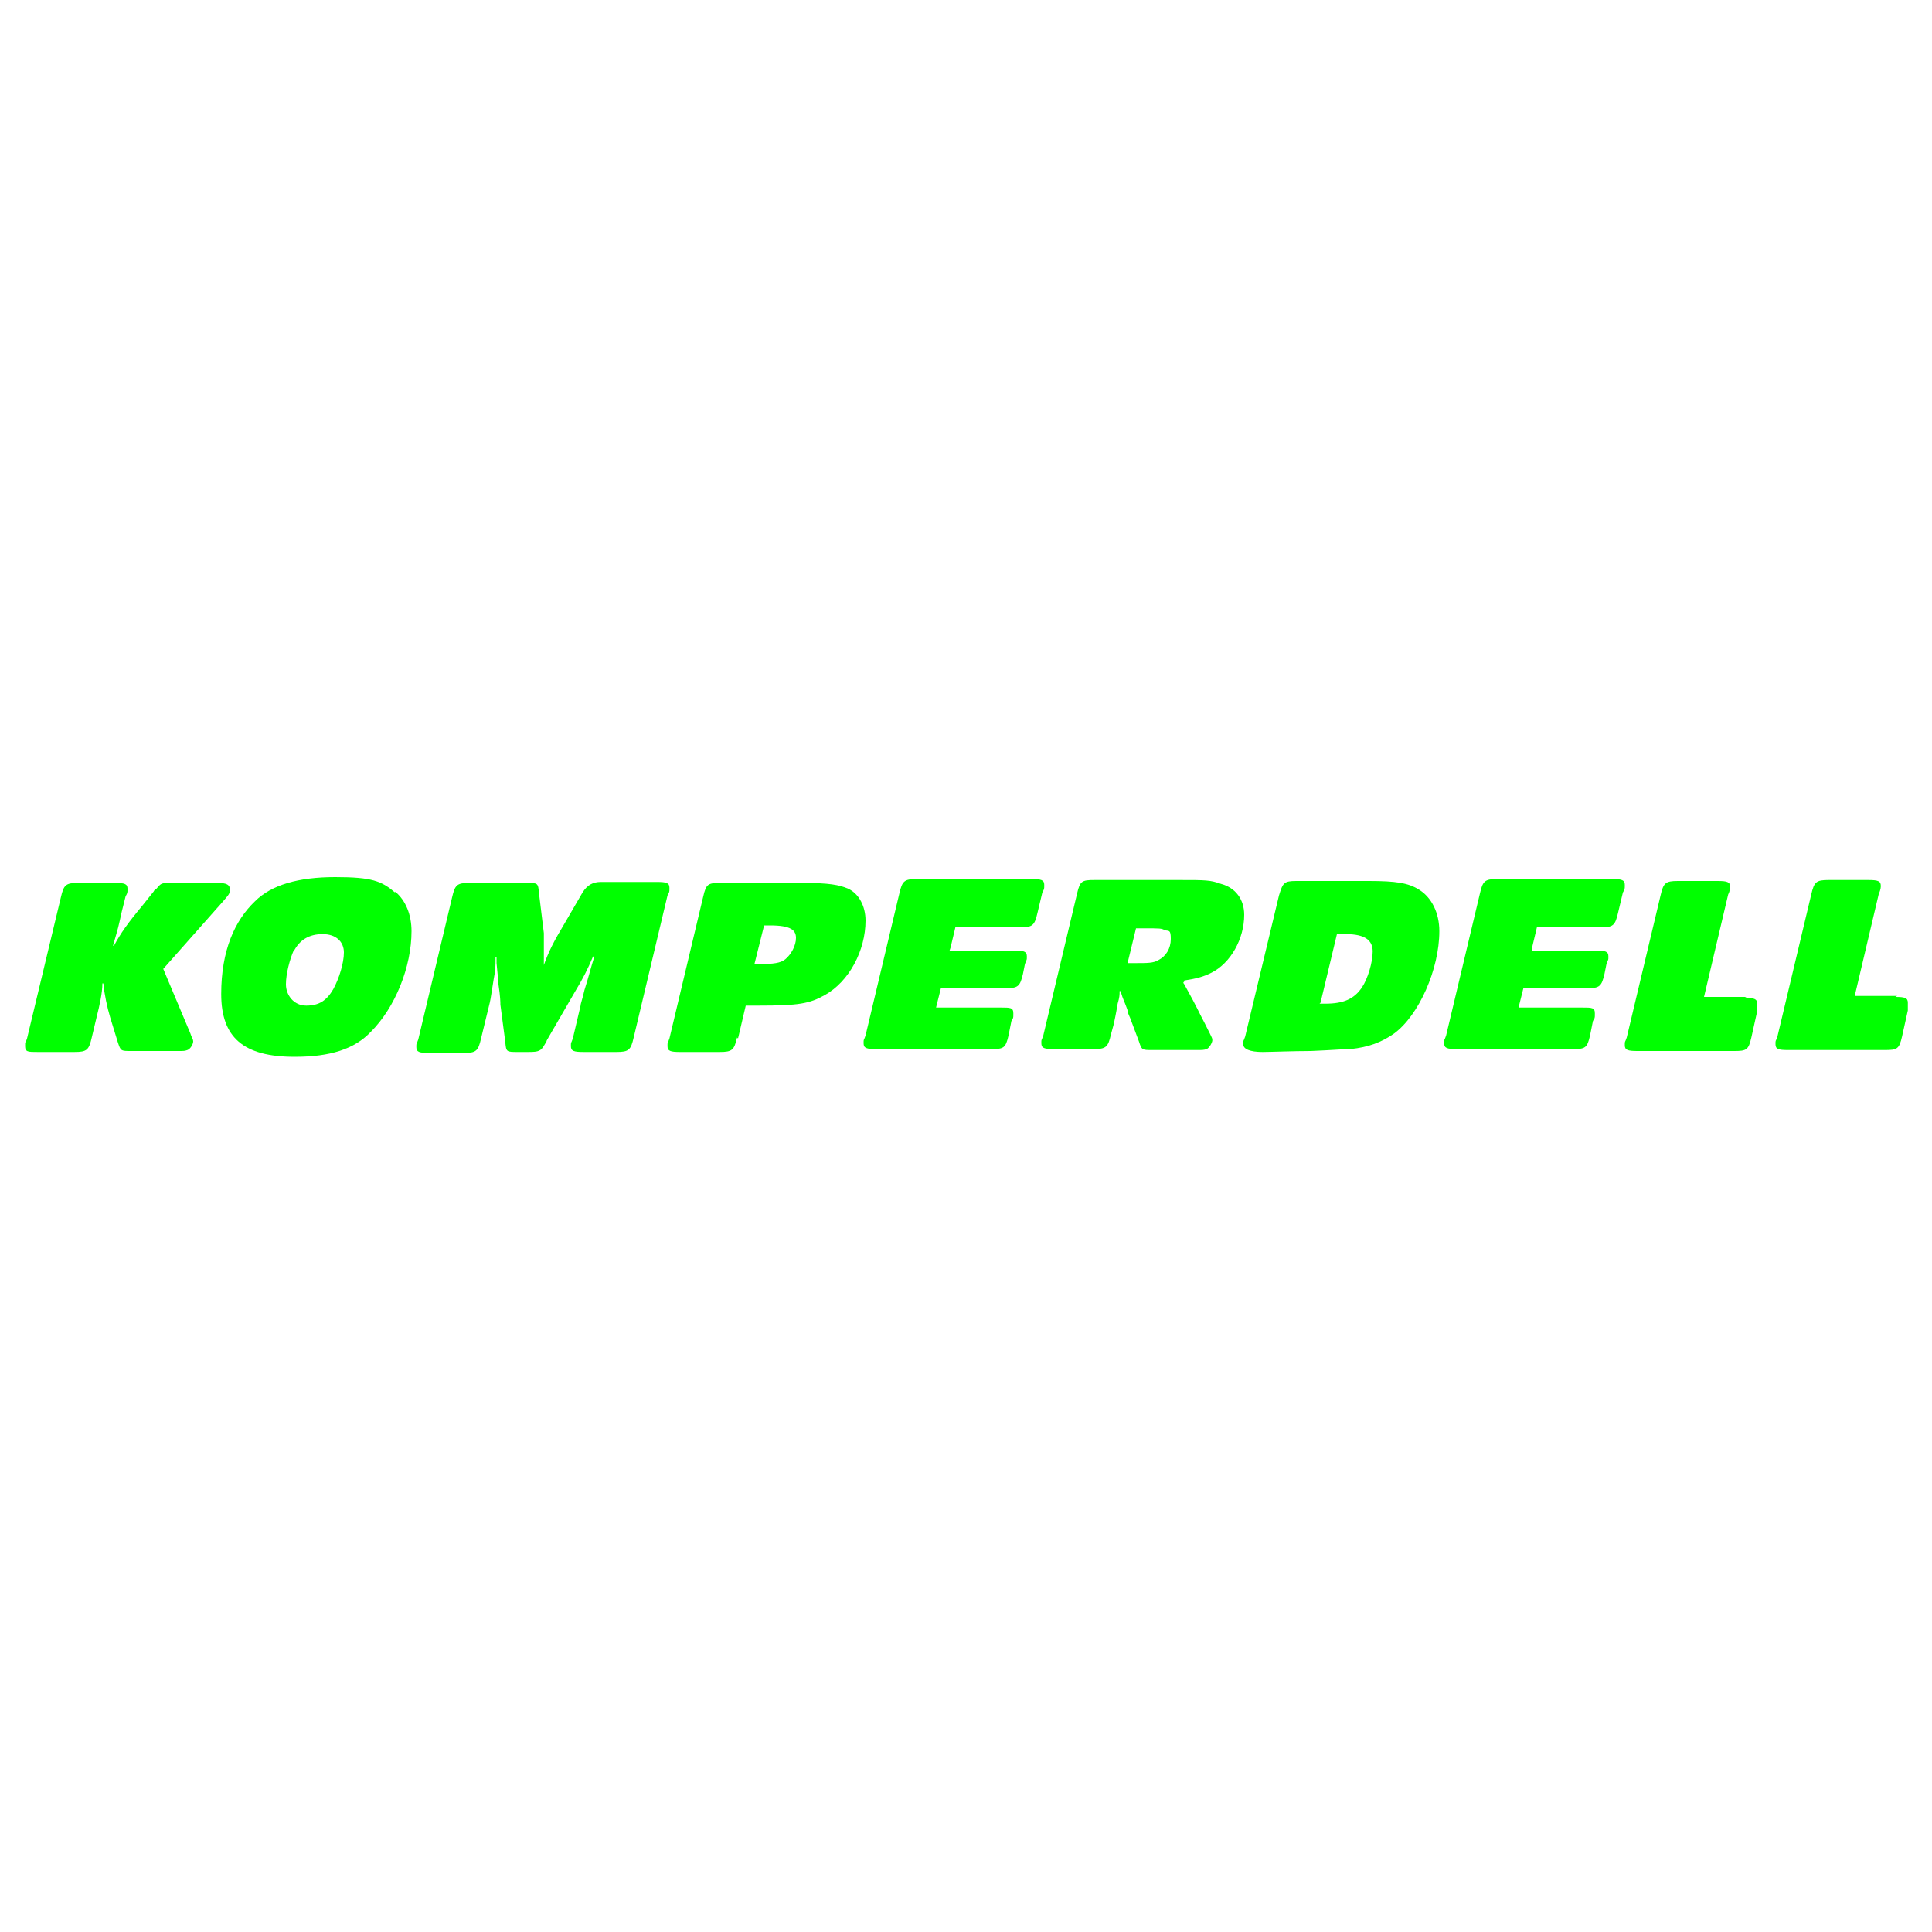
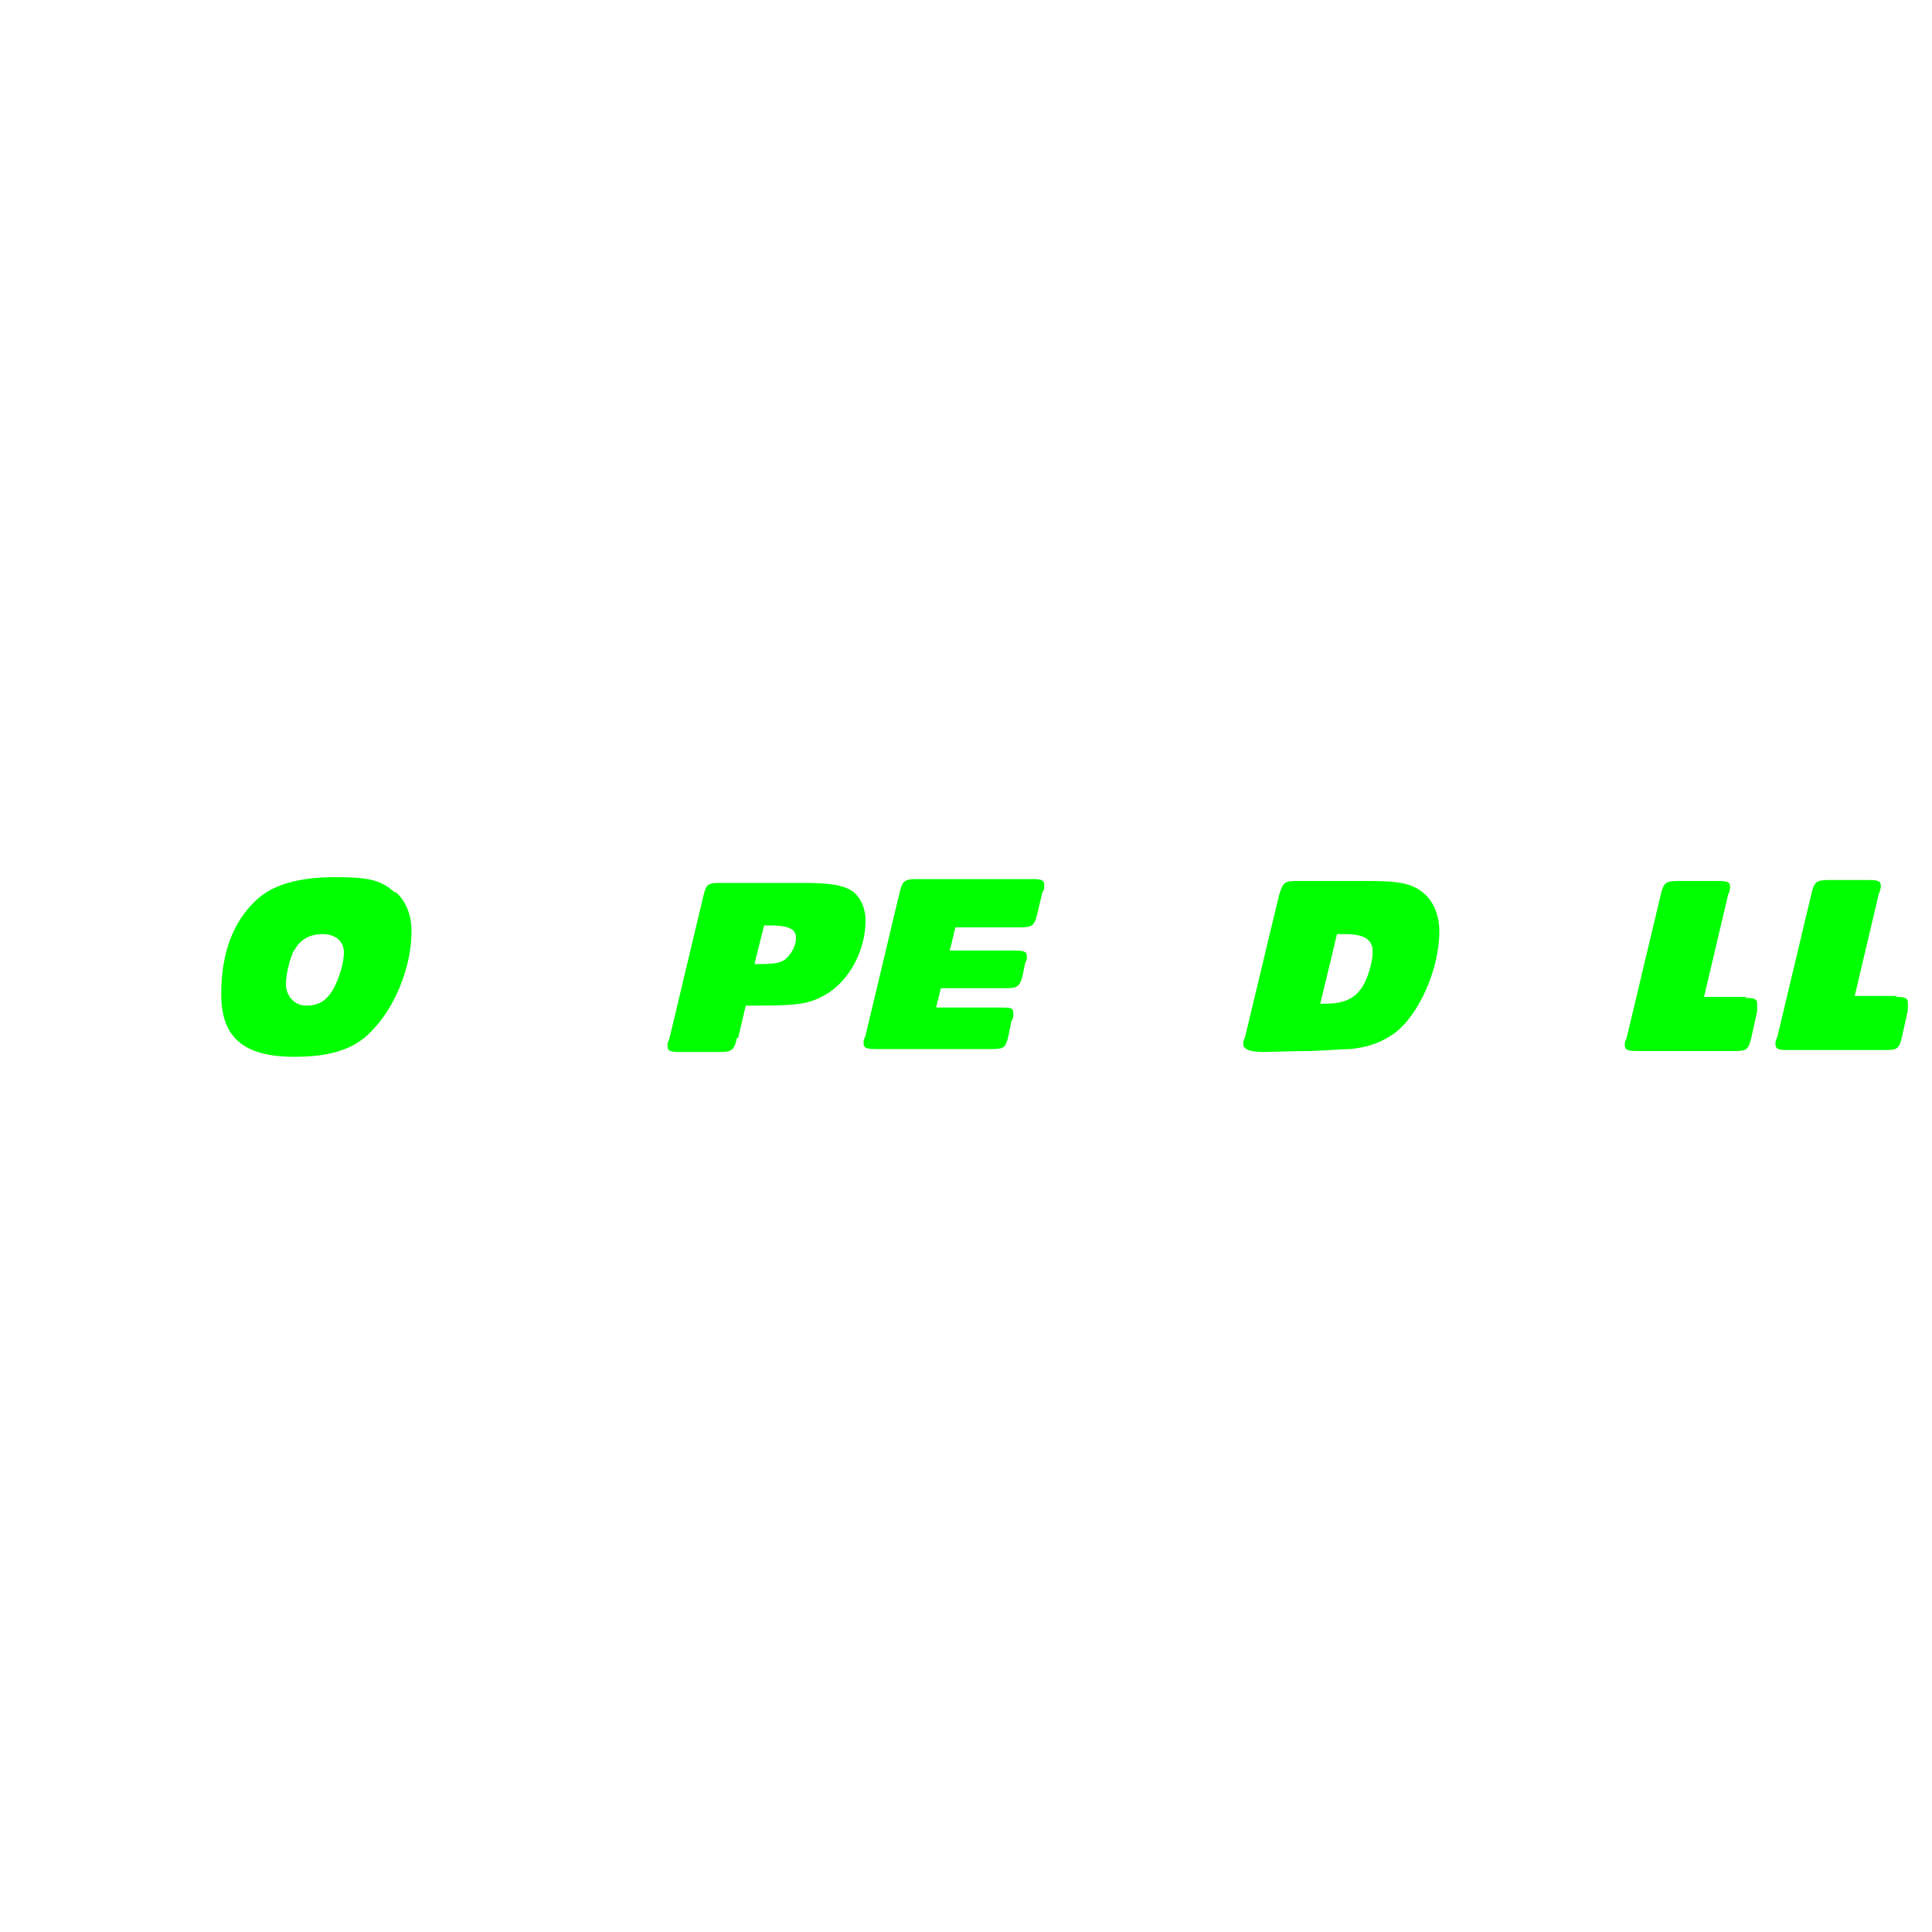
<svg xmlns="http://www.w3.org/2000/svg" version="1.1" viewBox="0 0 200 200">
  <defs>
    <style>
      .cls-1 {
        fill: lime;
      }
    </style>
  </defs>
  <g>
    <g id="Layer_1">
-       <path class="cls-1" d="M19.7,107c.2.5.3.6.3.8,0,.3-.3.8-.6.9-.3.1-.3.1-1.1.1h-4.7c-1.1,0-1.1,0-1.4-.9l-.8-2.6c-.3-1-.6-2.4-.7-3.5h-.1c0,1-.3,2.3-.6,3.5l-.5,2.1c-.3,1.3-.5,1.5-1.8,1.5h-3.8c-1,0-1.3,0-1.3-.6s0-.2.2-.8l3.5-14.6c.3-1.3.5-1.5,1.8-1.5h3.8c1,0,1.3.1,1.3.6s0,.4-.2.8l-.4,1.6c-.4,1.8-.3,1.4-.9,3.5h.1c.7-1.3,1.4-2.3,2.9-4.1l1.2-1.5c.1-.2.2-.3.3-.3.5-.6.5-.6,1.6-.6h4.7c1,0,1.3.2,1.3.7,0,.4-.1.5-.7,1.2l-6.2,7,2.9,6.9h0Z" />
      <path class="cls-1" d="M40.9,92.3c1.1.9,1.7,2.4,1.7,4.1,0,3.7-1.7,7.9-4.2,10.4-1.7,1.8-4.2,2.6-7.9,2.6-5.3,0-7.6-2-7.6-6.5s1.4-7.6,3.5-9.6c1.7-1.7,4.5-2.5,8.3-2.5s4.8.4,6.2,1.6M30.4,98.4c-.4.9-.8,2.4-.8,3.5s.8,2.2,2.1,2.2,2.1-.5,2.8-1.7c.6-1.1,1.1-2.7,1.1-3.8s-.8-1.9-2.2-1.9-2.4.6-3,1.8" />
      <path class="cls-1" d="M76.3,107.4c-.3,1.3-.5,1.5-1.8,1.5h-4.1c-1,0-1.3-.1-1.3-.6s0-.2.2-.8l3.5-14.7c.3-1.3.5-1.4,1.8-1.4h8.5c2.7,0,3.8.2,4.7.6,1.1.5,1.8,1.8,1.8,3.3,0,3.1-1.7,6.3-4.2,7.7-1.6.9-2.7,1.1-6.9,1.1h-1.3l-.8,3.4h0ZM78.1,99.8h.4c1.6,0,2.3-.1,2.8-.5.6-.5,1.1-1.4,1.1-2.2s-.5-1.3-2.7-1.3h-.6l-1,4Z" />
      <path class="cls-1" d="M98.3,98.4h6.7c1,0,1.3.1,1.3.6s0,.2-.2.8l-.2,1c-.3,1.3-.5,1.5-1.8,1.5h-6.7l-.5,2h6.7c1,0,1.3,0,1.3.6s0,.4-.2.8l-.3,1.5c-.3,1.3-.5,1.4-1.8,1.4h-11.9c-1,0-1.3-.1-1.3-.6s0-.2.2-.8l3.5-14.7c.3-1.3.5-1.5,1.8-1.5h11.9c1,0,1.3.1,1.3.6s0,.4-.2.8l-.5,2.1c-.3,1.3-.5,1.5-1.8,1.5h-6.7l-.5,2.1h0Z" />
-       <path class="cls-1" d="M122.5,101.7c0,.1.1.2.1.2,1.6,2.9,1.3,2.5,2.1,4l.5,1c.3.6.3.6.3.8s-.3.8-.6.9c-.3.1-.4.1-1.1.1h-4.5c-1.1,0-1.1,0-1.4-.9l-.9-2.4c-.3-.7-.2-.4-.3-.9-.4-1.1-.4-.9-.7-1.9h-.1c0,.4,0,.6-.2,1.3-.2,1.2-.3,1.6-.4,2.1l-.3,1.1c-.3,1.3-.5,1.5-1.8,1.5h-4.1c-1,0-1.3-.1-1.3-.6s0-.2.2-.8l3.5-14.7c.3-1.3.5-1.4,1.8-1.4h8.8c2.7,0,3.2,0,4.3.4,1.5.4,2.4,1.6,2.4,3.2,0,2.5-1.4,5-3.4,6-.8.4-1.5.6-2.8.8h0c0,.1,0,.1,0,.1ZM116.7,99.7h.8c1.3,0,1.9,0,2.4-.3.8-.4,1.3-1.2,1.3-2.2s-.2-.8-.6-.9c-.4-.2-.4-.2-2.3-.2h-.7l-.9,3.7h0Z" />
      <path class="cls-1" d="M141.7,91.2c2.8,0,4.1.2,5.2.9,1.3.8,2.1,2.4,2.1,4.3,0,3.9-2.1,8.7-4.7,10.6-1.3.9-2.6,1.4-4.5,1.6-.8,0-1.7.1-4.1.2-1.8,0-4.3.1-5,.1-1.3,0-2-.3-2-.8s0-.2.2-.8l3.5-14.6c.4-1.3.5-1.5,1.8-1.5h7.4ZM136.6,103.9h.6c1.9,0,3-.5,3.8-1.7.6-.9,1.1-2.6,1.1-3.7s-.7-1.8-2.8-1.8h-.9l-1.7,7.1h0Z" />
      <path class="cls-1" d="M180.6,103.3c1,0,1.3.1,1.3.6s0,.3,0,.4c0,.1,0,.3,0,.4l-.6,2.7c-.3,1.3-.5,1.4-1.8,1.4h-10c-1,0-1.3-.1-1.3-.6s0-.2.2-.8l3.5-14.7c.3-1.3.5-1.5,1.8-1.5h4.1c1,0,1.3.1,1.3.6,0,.1,0,.4-.2.8l-2.5,10.6h4.4,0Z" />
-       <path class="cls-1" d="M61.4,99c-.6,1.4-1,2.2-1.9,3.7l-2.9,5c0,.1-.1.2-.2.4-.4.7-.6.8-1.7.8h-1.1c-1.2,0-1.2,0-1.3-1.1l-.5-3.8c0-.2,0-.8-.2-2.1,0-.7,0,0-.2-2.2,0,0,0-.3,0-.6h-.1c0,.9,0,1.3-.2,2.3-.2,1.2-.3,2-.4,2.4l-.9,3.7c-.3,1.3-.5,1.5-1.8,1.5h-3.6c-1,0-1.3-.1-1.3-.6s0-.2.2-.8l3.5-14.7c.3-1.3.5-1.5,1.8-1.5h5.9c1.2,0,1.2,0,1.3,1.1l.5,4.1c0,0,0,.3,0,.5,0,.8,0,1.3,0,1.4,0,.3,0,.5,0,1.4h0c.5-1.4,1-2.4,2.2-4.4l1.8-3.1c.5-.8,1.1-1.1,1.9-1.1h5.8c1,0,1.3.1,1.3.6s0,.4-.2.8l-3.5,14.7c-.3,1.3-.5,1.5-1.8,1.5h-3.4c-1,0-1.3-.1-1.3-.6s0-.2.2-.8l.8-3.4c0-.2.2-.7.4-1.6.5-1.6.6-2.1,1-3.4h0,0Z" />
-       <path class="cls-1" d="M158.6,98.4h6.6c1,0,1.3.1,1.3.6s0,.2-.2.8l-.2,1c-.3,1.3-.5,1.5-1.8,1.5h-6.6l-.5,2h6.6c1,0,1.3,0,1.3.6s0,.4-.2.8l-.3,1.5c-.3,1.3-.5,1.4-1.8,1.4h-12c-1,0-1.3-.1-1.3-.6s0-.2.2-.8l3.5-14.7c.3-1.3.5-1.5,1.8-1.5h11.9c1,0,1.3.1,1.3.6s0,.4-.2.8l-.5,2.1c-.3,1.3-.5,1.5-1.8,1.5h-6.6l-.5,2.1h0Z" />
      <path class="cls-1" d="M196.2,103.2c1,0,1.3.1,1.3.6s0,.3,0,.4c0,.1,0,.3,0,.4l-.6,2.7c-.3,1.3-.5,1.4-1.8,1.4h-10c-1,0-1.3-.1-1.3-.6s0-.2.2-.8l3.5-14.7c.3-1.3.5-1.5,1.8-1.5h4.1c1,0,1.3.1,1.3.6,0,.1,0,.4-.2.8l-2.5,10.6h4.4Z" />
    </g>
  </g>
</svg>